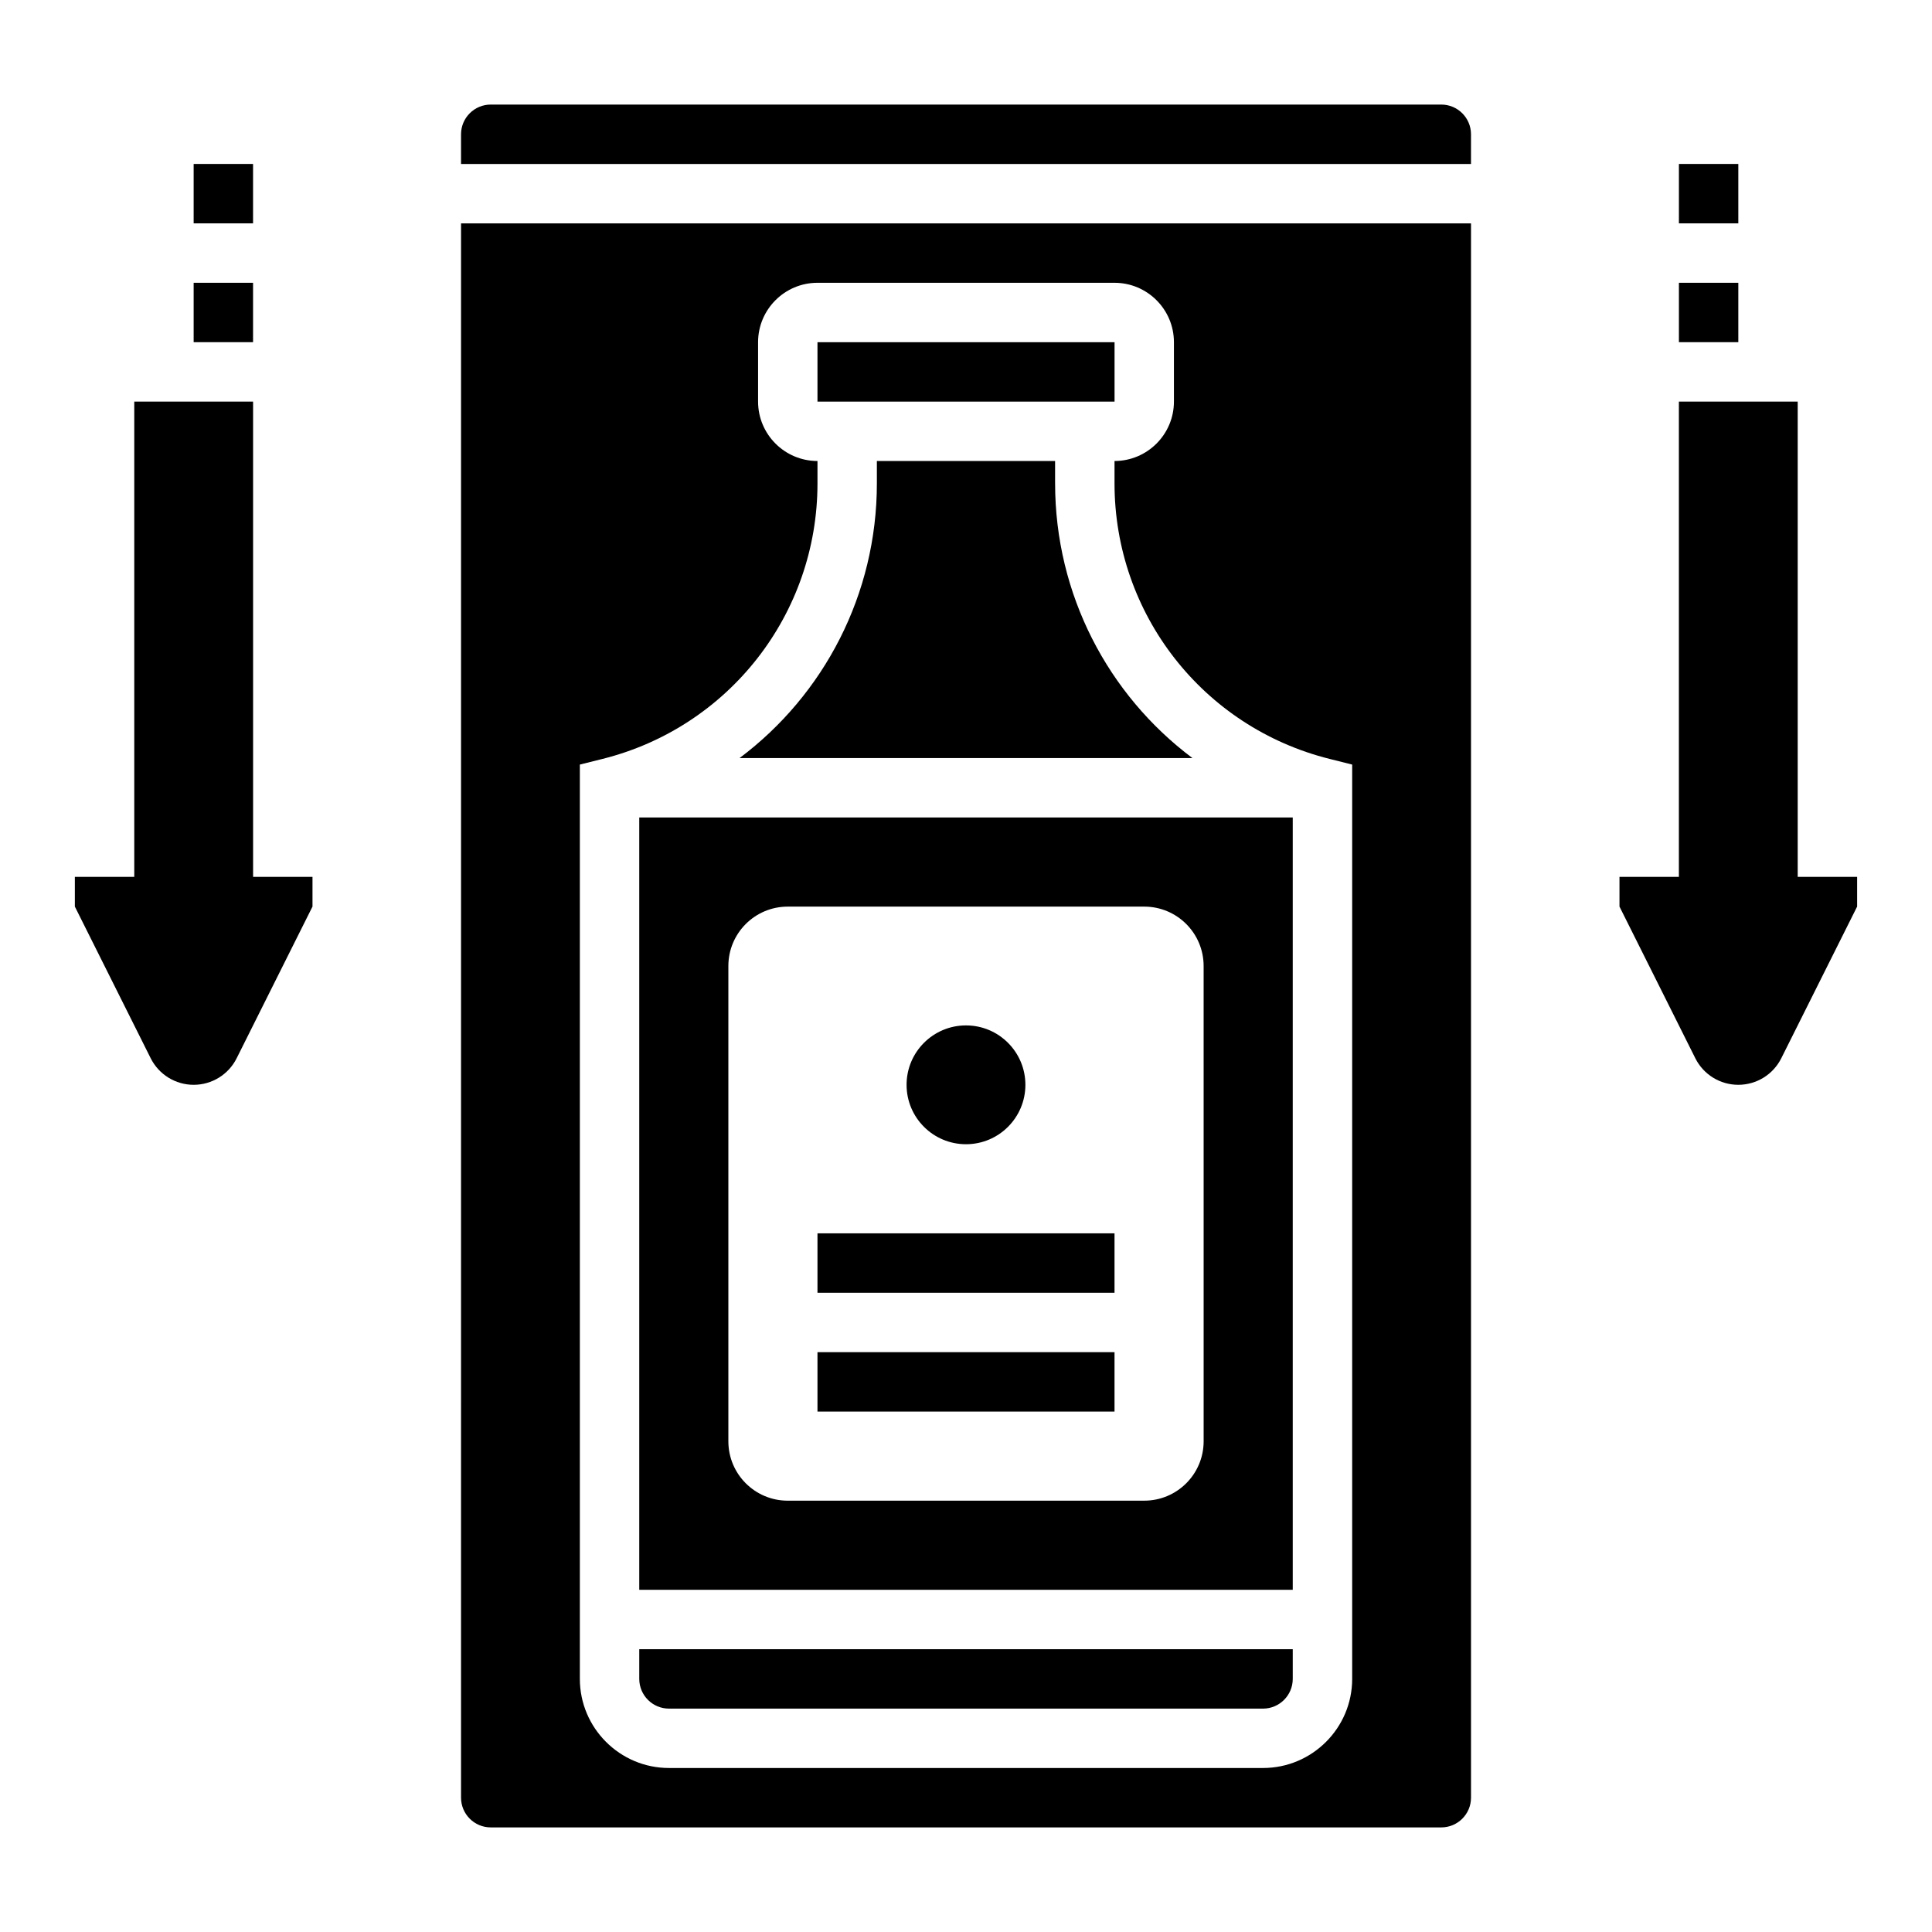
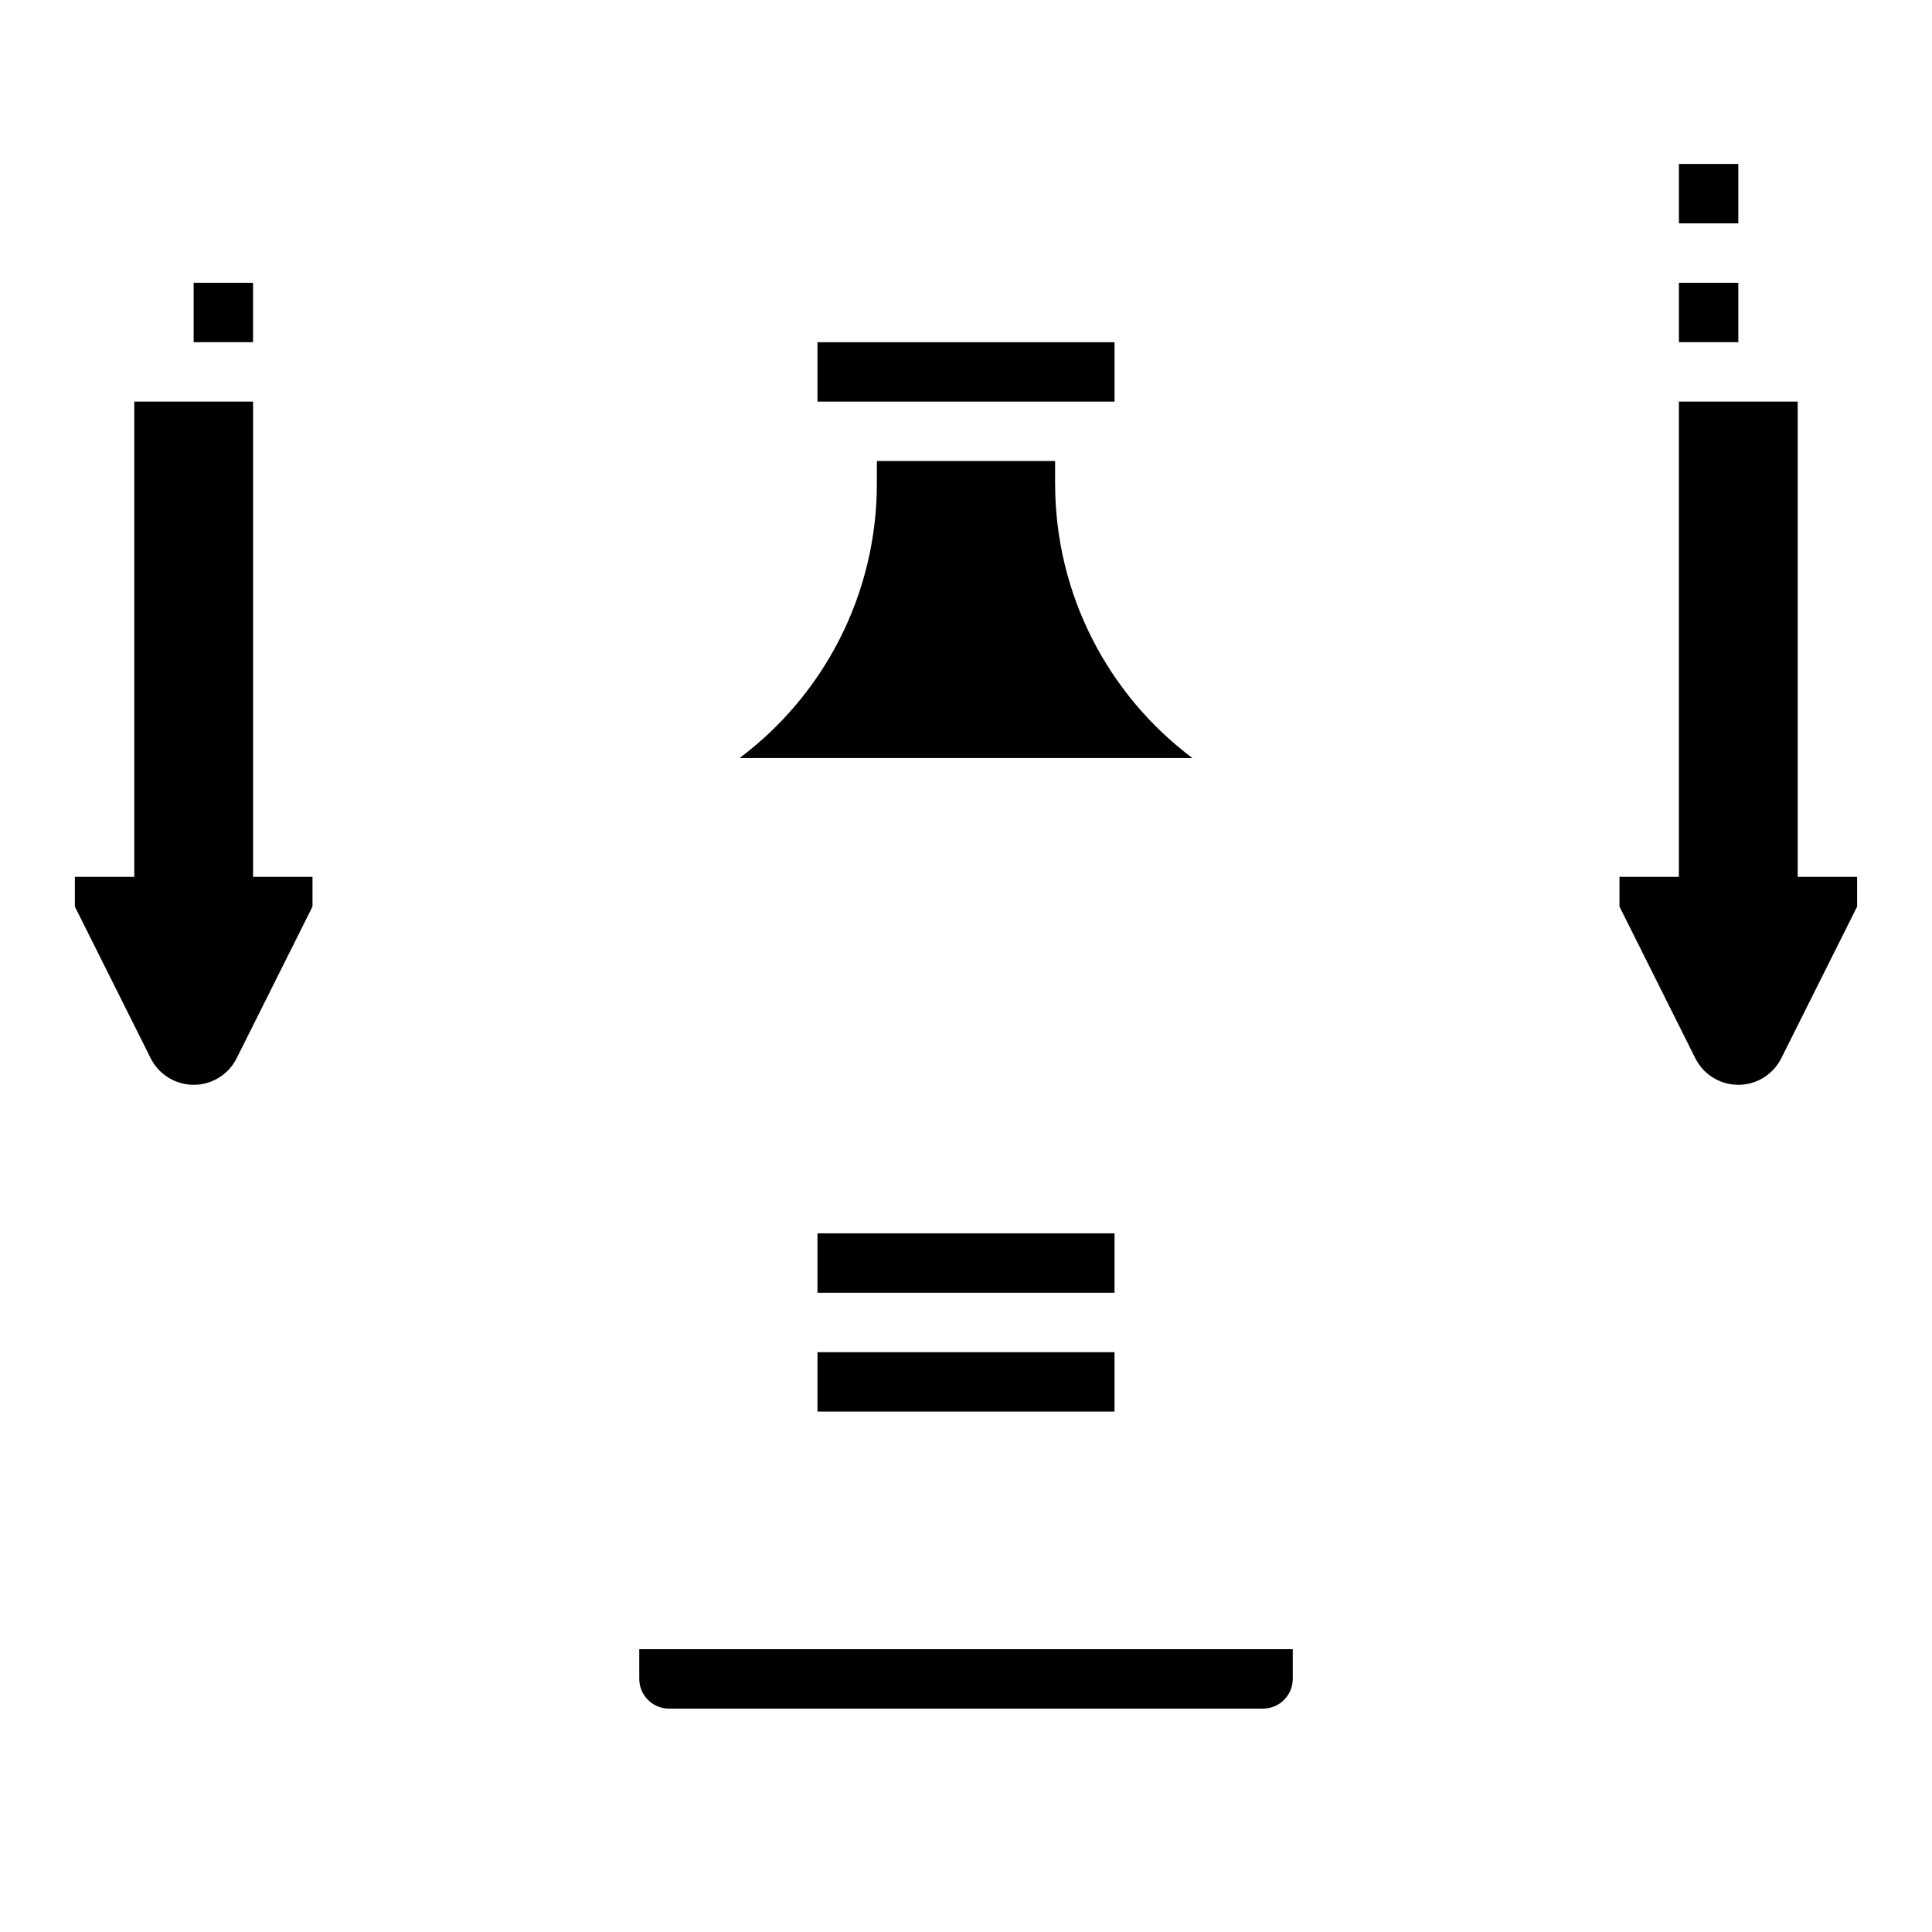
<svg xmlns="http://www.w3.org/2000/svg" fill="#000000" width="800px" height="800px" version="1.1" viewBox="144 144 512 512">
  <g>
    <path d="m620.41 376.38v-125.95h-31.488v125.95h-15.742v7.871l20.098 40.195c2.156 4.312 6.562 7.039 11.391 7.039 4.824 0 9.234-2.723 11.391-7.039l20.098-40.195v-7.871z" />
    <path d="m211.07 250.43h-31.488v125.95h-15.746v7.871l20.098 40.195c2.16 4.312 6.566 7.039 11.391 7.039s9.234-2.723 11.391-7.039l20.098-40.195v-7.871h-15.742z" />
    <path d="m321.28 596.8h157.44c4.336 0 7.871-3.527 7.871-7.871v-7.871l-173.18-0.004v7.871c0 4.348 3.535 7.875 7.871 7.875z" />
-     <path d="m486.59 360.64h-173.18v204.67h173.18zm-23.613 165.31c0 8.699-7.047 15.742-15.742 15.742l-94.469 0.004c-8.699 0-15.742-7.047-15.742-15.742v-125.95c0-8.699 7.047-15.742 15.742-15.742h94.465c8.699 0 15.742 7.047 15.742 15.742z" />
    <path d="m423.61 272.11v-5.934h-47.23v5.934c0 29.379-14.004 56-36.391 72.785h120.02c-22.391-16.785-36.395-43.406-36.395-72.785z" />
    <path d="m360.64 234.69h78.727v15.742h-78.727z" />
-     <path d="m525.95 171.71h-251.9c-4.336 0-7.871 3.527-7.871 7.871v7.871h267.65v-7.871c0-4.344-3.535-7.871-7.875-7.871z" />
-     <path d="m266.18 620.41c0 4.344 3.535 7.871 7.871 7.871h251.91c4.336 0 7.871-3.527 7.871-7.871v-417.21h-267.65zm31.488-273.79 5.961-1.488c33.57-8.398 57.012-38.43 57.012-73.027v-5.934c-8.684 0-15.742-7.062-15.742-15.742v-15.742c0-8.684 7.062-15.742 15.742-15.742h78.719c8.684 0 15.742 7.062 15.742 15.742v15.742c0 8.684-7.062 15.742-15.742 15.742v5.934c0 34.605 23.441 64.629 57.016 73.02l5.965 1.496v242.3c0 13.02-10.598 23.617-23.617 23.617h-157.44c-13.02 0-23.617-10.598-23.617-23.617z" />
-     <path d="m415.74 431.49c0 8.695-7.047 15.742-15.742 15.742s-15.746-7.047-15.746-15.742c0-8.695 7.051-15.746 15.746-15.746s15.742 7.051 15.742 15.746" />
    <path d="m360.64 470.85h78.719v15.742h-78.719z" />
    <path d="m360.64 502.34h78.719v15.742h-78.719z" />
    <path d="m588.93 218.94h15.742v15.742h-15.742z" />
    <path d="m588.93 187.45h15.742v15.742h-15.742z" />
    <path d="m195.32 218.94h15.742v15.742h-15.742z" />
-     <path d="m195.32 187.45h15.742v15.742h-15.742z" />
  </g>
</svg>